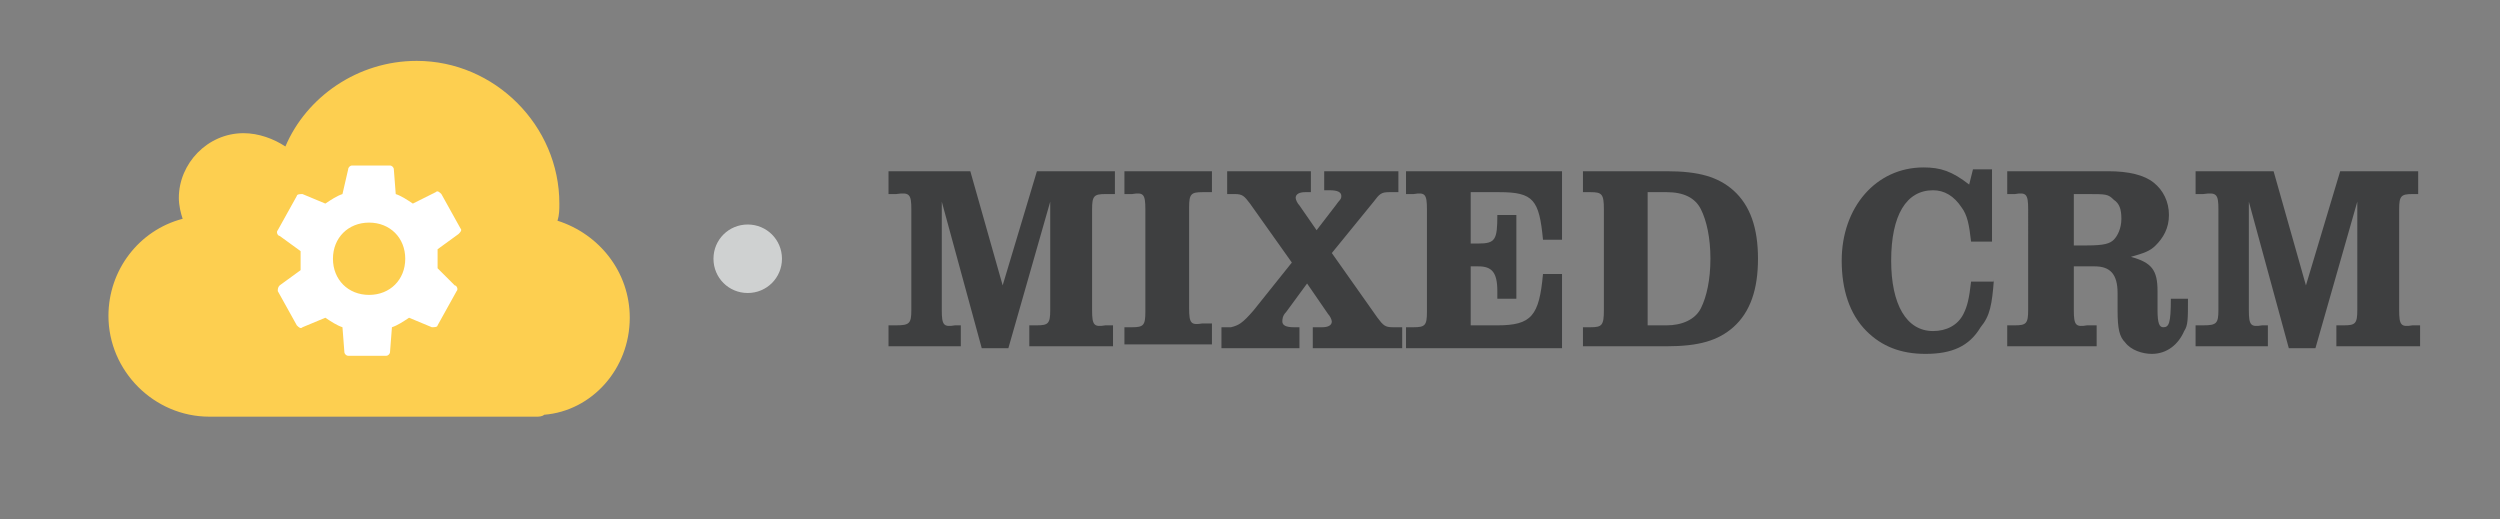
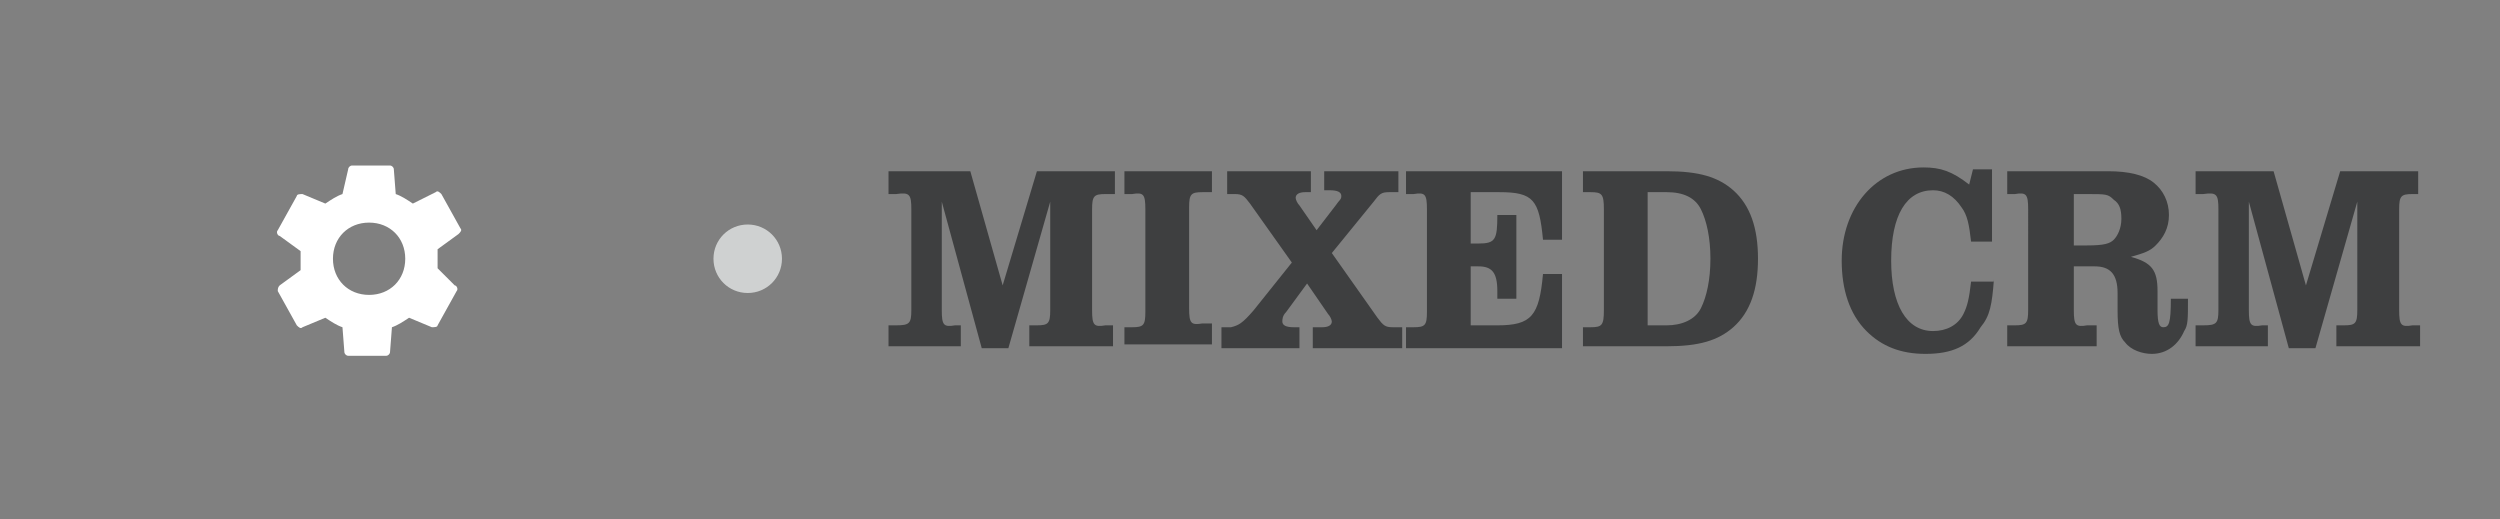
<svg xmlns="http://www.w3.org/2000/svg" version="1.1" x="0px" y="0px" viewBox="0 0 131.4 27.3" style="enable-background:new 0 0 131.4 27.3;" xml:space="preserve">
  <rect x="0" y="0" width="131.4" height="27.3" fill="#808080" stroke="none" />
  <style type="text/css">
	.st0{fill:#FDCF50;}
	.st1{fill:#3E3F40;}
	.st2{fill:#CFD1D1;}
	.st3{fill:#FFFFFF;}
</style>
  <g id="Layer_1">
-     <path class="st0" d="M33.1,16.7c0-2.4-1.6-4.4-3.8-5.1c0.1-0.3,0.1-0.6,0.1-0.9c0-4.1-3.4-7.5-7.5-7.5c-3.1,0-5.8,1.9-6.9,4.5   C14.4,7.3,13.6,7,12.8,7c-1.9,0-3.4,1.6-3.4,3.4c0,0.4,0.1,0.8,0.2,1.1c-2.3,0.6-3.9,2.7-3.9,5.1c0,2.9,2.4,5.3,5.3,5.3   c0.1,0,0.1,0,0.2,0c0.1,0,0.1,0,0.1,0h16.9c0.1,0,0.3,0,0.4-0.1C31.1,21.6,33.1,19.4,33.1,16.7z" />
    <g>
      <path class="st1" d="M58.5,10.2h-0.4c-0.6,0-0.7,0.1-0.7,0.8v5.3c0,0.8,0.1,0.9,0.7,0.8h0.4v1.1h-4.4v-1.1h0.4    c0.6,0,0.7-0.1,0.7-0.8v-5.7l-2.2,7.7h-1.4l-2.1-7.7v5.7c0,0.8,0.1,0.9,0.7,0.8h0.3v1.1h-3.8v-1.1h0.4c0.7,0,0.8-0.1,0.8-0.8V11    c0-0.8-0.1-0.9-0.8-0.8h-0.4V9H51l1.7,6l1.8-6h4.1V10.2z" />
      <path class="st1" d="M59.1,17.2h0.4c0.6,0,0.7-0.1,0.7-0.8V11c0-0.8-0.1-0.9-0.7-0.8h-0.4V9h4.6v1.1h-0.5c-0.6,0-0.7,0.1-0.7,0.8    v5.3c0,0.8,0.1,0.9,0.7,0.8h0.5v1.1h-4.6V17.2z" />
      <path class="st1" d="M64.5,9h4.4v1.1h-0.3c-0.3,0-0.5,0.1-0.5,0.3c0,0.1,0.1,0.3,0.2,0.4l0.9,1.3l1-1.3c0.2-0.3,0.3-0.3,0.3-0.5    c0-0.2-0.2-0.3-0.6-0.3h-0.3V9h3.9v1.1h-0.5c-0.4,0-0.5,0.1-0.8,0.5L70,13.3l2.4,3.4c0.3,0.4,0.4,0.5,0.8,0.5h0.5v1.1H69v-1.1h0.5    c0.3,0,0.5-0.1,0.5-0.3c0-0.1-0.1-0.3-0.2-0.4l-1.1-1.6l-1.1,1.5c-0.2,0.2-0.2,0.4-0.2,0.5c0,0.2,0.2,0.3,0.6,0.3h0.3v1.1h-4.1    v-1.1h0.5c0.4-0.1,0.6-0.2,1.2-0.9l2-2.5l-2.2-3.1c-0.3-0.4-0.4-0.5-0.8-0.5h-0.4V9z" />
      <path class="st1" d="M82.1,12.6h-1c-0.2-2.1-0.5-2.5-2.3-2.5h-1.5v2.7h0.4c0.9,0,1-0.2,1-1.5h1v4.4h-1v-0.4c0-1-0.3-1.3-1-1.3    h-0.4v3.1h1.4c1.8,0,2.2-0.5,2.4-2.7h1v3.9h-8.2v-1.1h0.4c0.6,0,0.7-0.1,0.7-0.8V11c0-0.8-0.1-0.9-0.7-0.8h-0.4V9h8.2V12.6z" />
      <path class="st1" d="M83.2,17.2h0.4c0.6,0,0.7-0.1,0.7-0.9V11c0-0.8-0.1-0.9-0.7-0.9h-0.4V9h4.4c1.7,0,2.7,0.3,3.5,1    c0.9,0.8,1.3,2,1.3,3.6c0,1.6-0.4,2.8-1.3,3.6c-0.8,0.7-1.8,1-3.5,1h-4.4V17.2z M87.6,17.1c0.8,0,1.5-0.3,1.8-0.9    c0.3-0.6,0.5-1.5,0.5-2.6s-0.2-2-0.5-2.6c-0.3-0.6-0.9-0.9-1.8-0.9h-1v7H87.6z" />
      <path class="st1" d="M104.8,14.7c-0.1,1.3-0.2,1.9-0.7,2.5c-0.6,1-1.5,1.4-2.9,1.4c-1.3,0-2.3-0.4-3.1-1.2    c-0.9-0.9-1.3-2.2-1.3-3.7c0-2.8,1.8-4.9,4.3-4.9c0.9,0,1.5,0.2,2.4,0.9l0.2-0.8h1v3.8h-1.1c-0.1-0.9-0.2-1.4-0.5-1.8    c-0.4-0.6-0.9-0.9-1.5-0.9c-1.4,0-2.2,1.3-2.2,3.7c0,2.3,0.8,3.7,2.2,3.7c0.7,0,1.3-0.3,1.6-0.9c0.2-0.4,0.3-0.8,0.4-1.7H104.8z" />
-       <path class="st1" d="M105.6,9h5.2c1.1,0,1.9,0.2,2.4,0.6c0.5,0.4,0.8,1,0.8,1.7c0,0.7-0.3,1.2-0.7,1.6c-0.3,0.3-0.6,0.4-1.3,0.6    c1.1,0.3,1.4,0.7,1.4,1.8l0,1c0,0.7,0.1,0.9,0.3,0.9c0.3,0,0.4-0.2,0.4-1.5h0.9c0,1.1,0,1.4-0.2,1.7c-0.3,0.7-0.9,1.2-1.7,1.2    c-0.5,0-1.1-0.2-1.4-0.6c-0.3-0.3-0.4-0.7-0.4-1.7l0-0.9c0-1-0.4-1.4-1.2-1.4H109v2.3c0,0.8,0.1,0.9,0.7,0.8h0.5v1.1h-4.7v-1.1    h0.4c0.6,0,0.7-0.1,0.7-0.8V11c0-0.8-0.1-0.9-0.7-0.8h-0.4V9z M109.7,12.9c0.9,0,1.2-0.1,1.4-0.3c0.2-0.2,0.4-0.6,0.4-1.1    c0-0.5-0.1-0.8-0.4-1c-0.3-0.3-0.4-0.3-1.4-0.3H109v2.7H109.7z" />
+       <path class="st1" d="M105.6,9h5.2c1.1,0,1.9,0.2,2.4,0.6c0.5,0.4,0.8,1,0.8,1.7c0,0.7-0.3,1.2-0.7,1.6c-0.3,0.3-0.6,0.4-1.3,0.6    c1.1,0.3,1.4,0.7,1.4,1.8l0,1c0,0.7,0.1,0.9,0.3,0.9c0.3,0,0.4-0.2,0.4-1.5h0.9c0,1.1,0,1.4-0.2,1.7c-0.3,0.7-0.9,1.2-1.7,1.2    c-0.5,0-1.1-0.2-1.4-0.6c-0.3-0.3-0.4-0.7-0.4-1.7l0-0.9c0-1-0.4-1.4-1.2-1.4H109v2.3c0,0.8,0.1,0.9,0.7,0.8h0.5v1.1h-4.7v-1.1    h0.4c0.6,0,0.7-0.1,0.7-0.8V11c0-0.8-0.1-0.9-0.7-0.8h-0.4V9z M109.7,12.9c0.9,0,1.2-0.1,1.4-0.3c0.2-0.2,0.4-0.6,0.4-1.1    c0-0.5-0.1-0.8-0.4-1c-0.3-0.3-0.4-0.3-1.4-0.3H109v2.7H109.7" />
      <path class="st1" d="M127.2,10.2h-0.4c-0.6,0-0.7,0.1-0.7,0.8v5.3c0,0.8,0.1,0.9,0.7,0.8h0.4v1.1h-4.4v-1.1h0.4    c0.6,0,0.7-0.1,0.7-0.8v-5.7l-2.2,7.7h-1.4l-2.1-7.7v5.7c0,0.8,0.1,0.9,0.7,0.8h0.3v1.1h-3.8v-1.1h0.4c0.7,0,0.8-0.1,0.8-0.8V11    c0-0.8-0.1-0.9-0.8-0.8h-0.4V9h4.1l1.7,6l1.8-6h4.1V10.2z" />
    </g>
    <path class="st2" d="M39.3,15.4c-1,0-1.8-0.8-1.8-1.8s0.8-1.8,1.8-1.8s1.8,0.8,1.8,1.8S40.3,15.4,39.3,15.4z" />
  </g>
  <g id="Layer_3">
    <path class="st3" d="M23,14.1c0-0.2,0-0.3,0-0.5s0-0.3,0-0.5l1.1-0.8c0.1-0.1,0.2-0.2,0.1-0.3l-1-1.8c-0.1-0.1-0.2-0.2-0.3-0.1   l-1.2,0.6c-0.3-0.2-0.6-0.4-0.9-0.5l-0.1-1.3c0-0.1-0.1-0.2-0.2-0.2h-2c-0.1,0-0.2,0.1-0.2,0.2L18,10.2c-0.3,0.1-0.6,0.3-0.9,0.5   l-1.2-0.5c-0.1,0-0.3,0-0.3,0.1l-1,1.8c-0.1,0.1,0,0.3,0.1,0.3l1.1,0.8c0,0.2,0,0.3,0,0.5c0,0.2,0,0.3,0,0.5L14.7,15   c-0.1,0.1-0.1,0.2-0.1,0.3l1,1.8c0.1,0.1,0.2,0.2,0.3,0.1l1.2-0.5c0.3,0.2,0.6,0.4,0.9,0.5l0.1,1.3c0,0.1,0.1,0.2,0.2,0.2h2   c0.1,0,0.2-0.1,0.2-0.2l0.1-1.3c0.3-0.1,0.6-0.3,0.9-0.5l1.2,0.5c0.1,0,0.3,0,0.3-0.1l1-1.8c0.1-0.1,0-0.3-0.1-0.3L23,14.1z    M19.4,15.5c-1.1,0-1.9-0.8-1.9-1.9s0.8-1.9,1.9-1.9s1.9,0.8,1.9,1.9S20.5,15.5,19.4,15.5" />
  </g>
</svg>